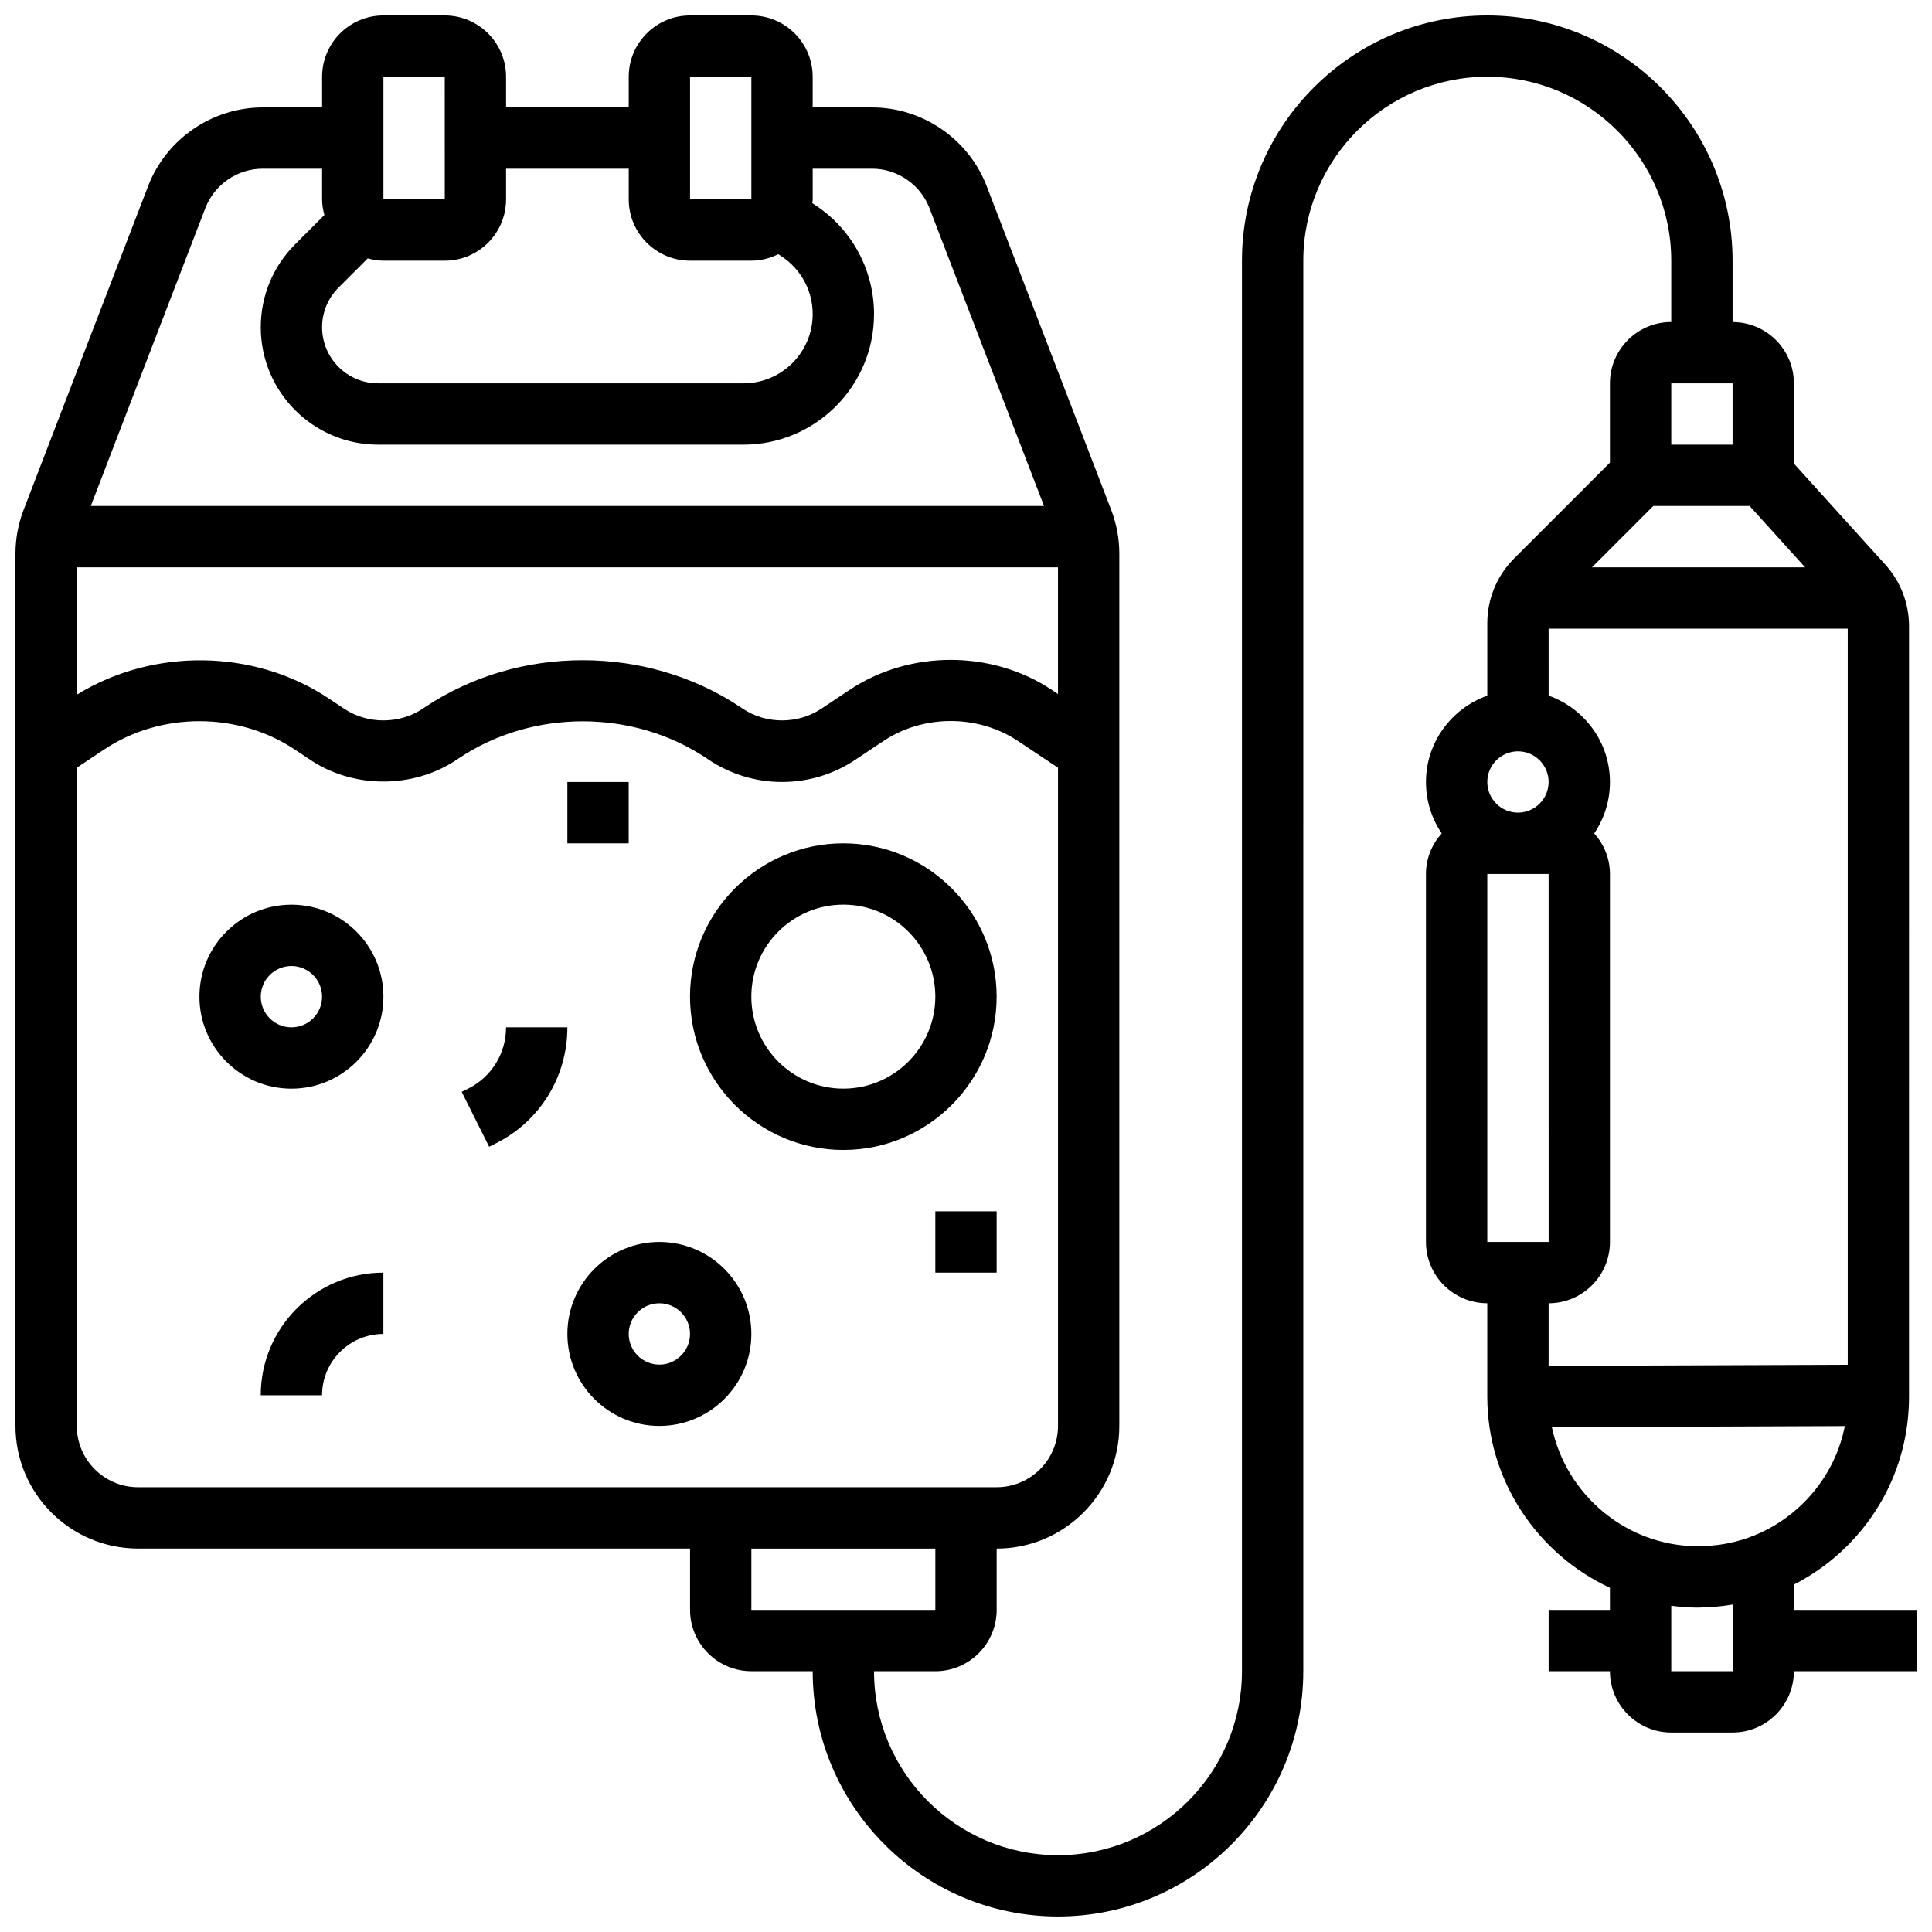
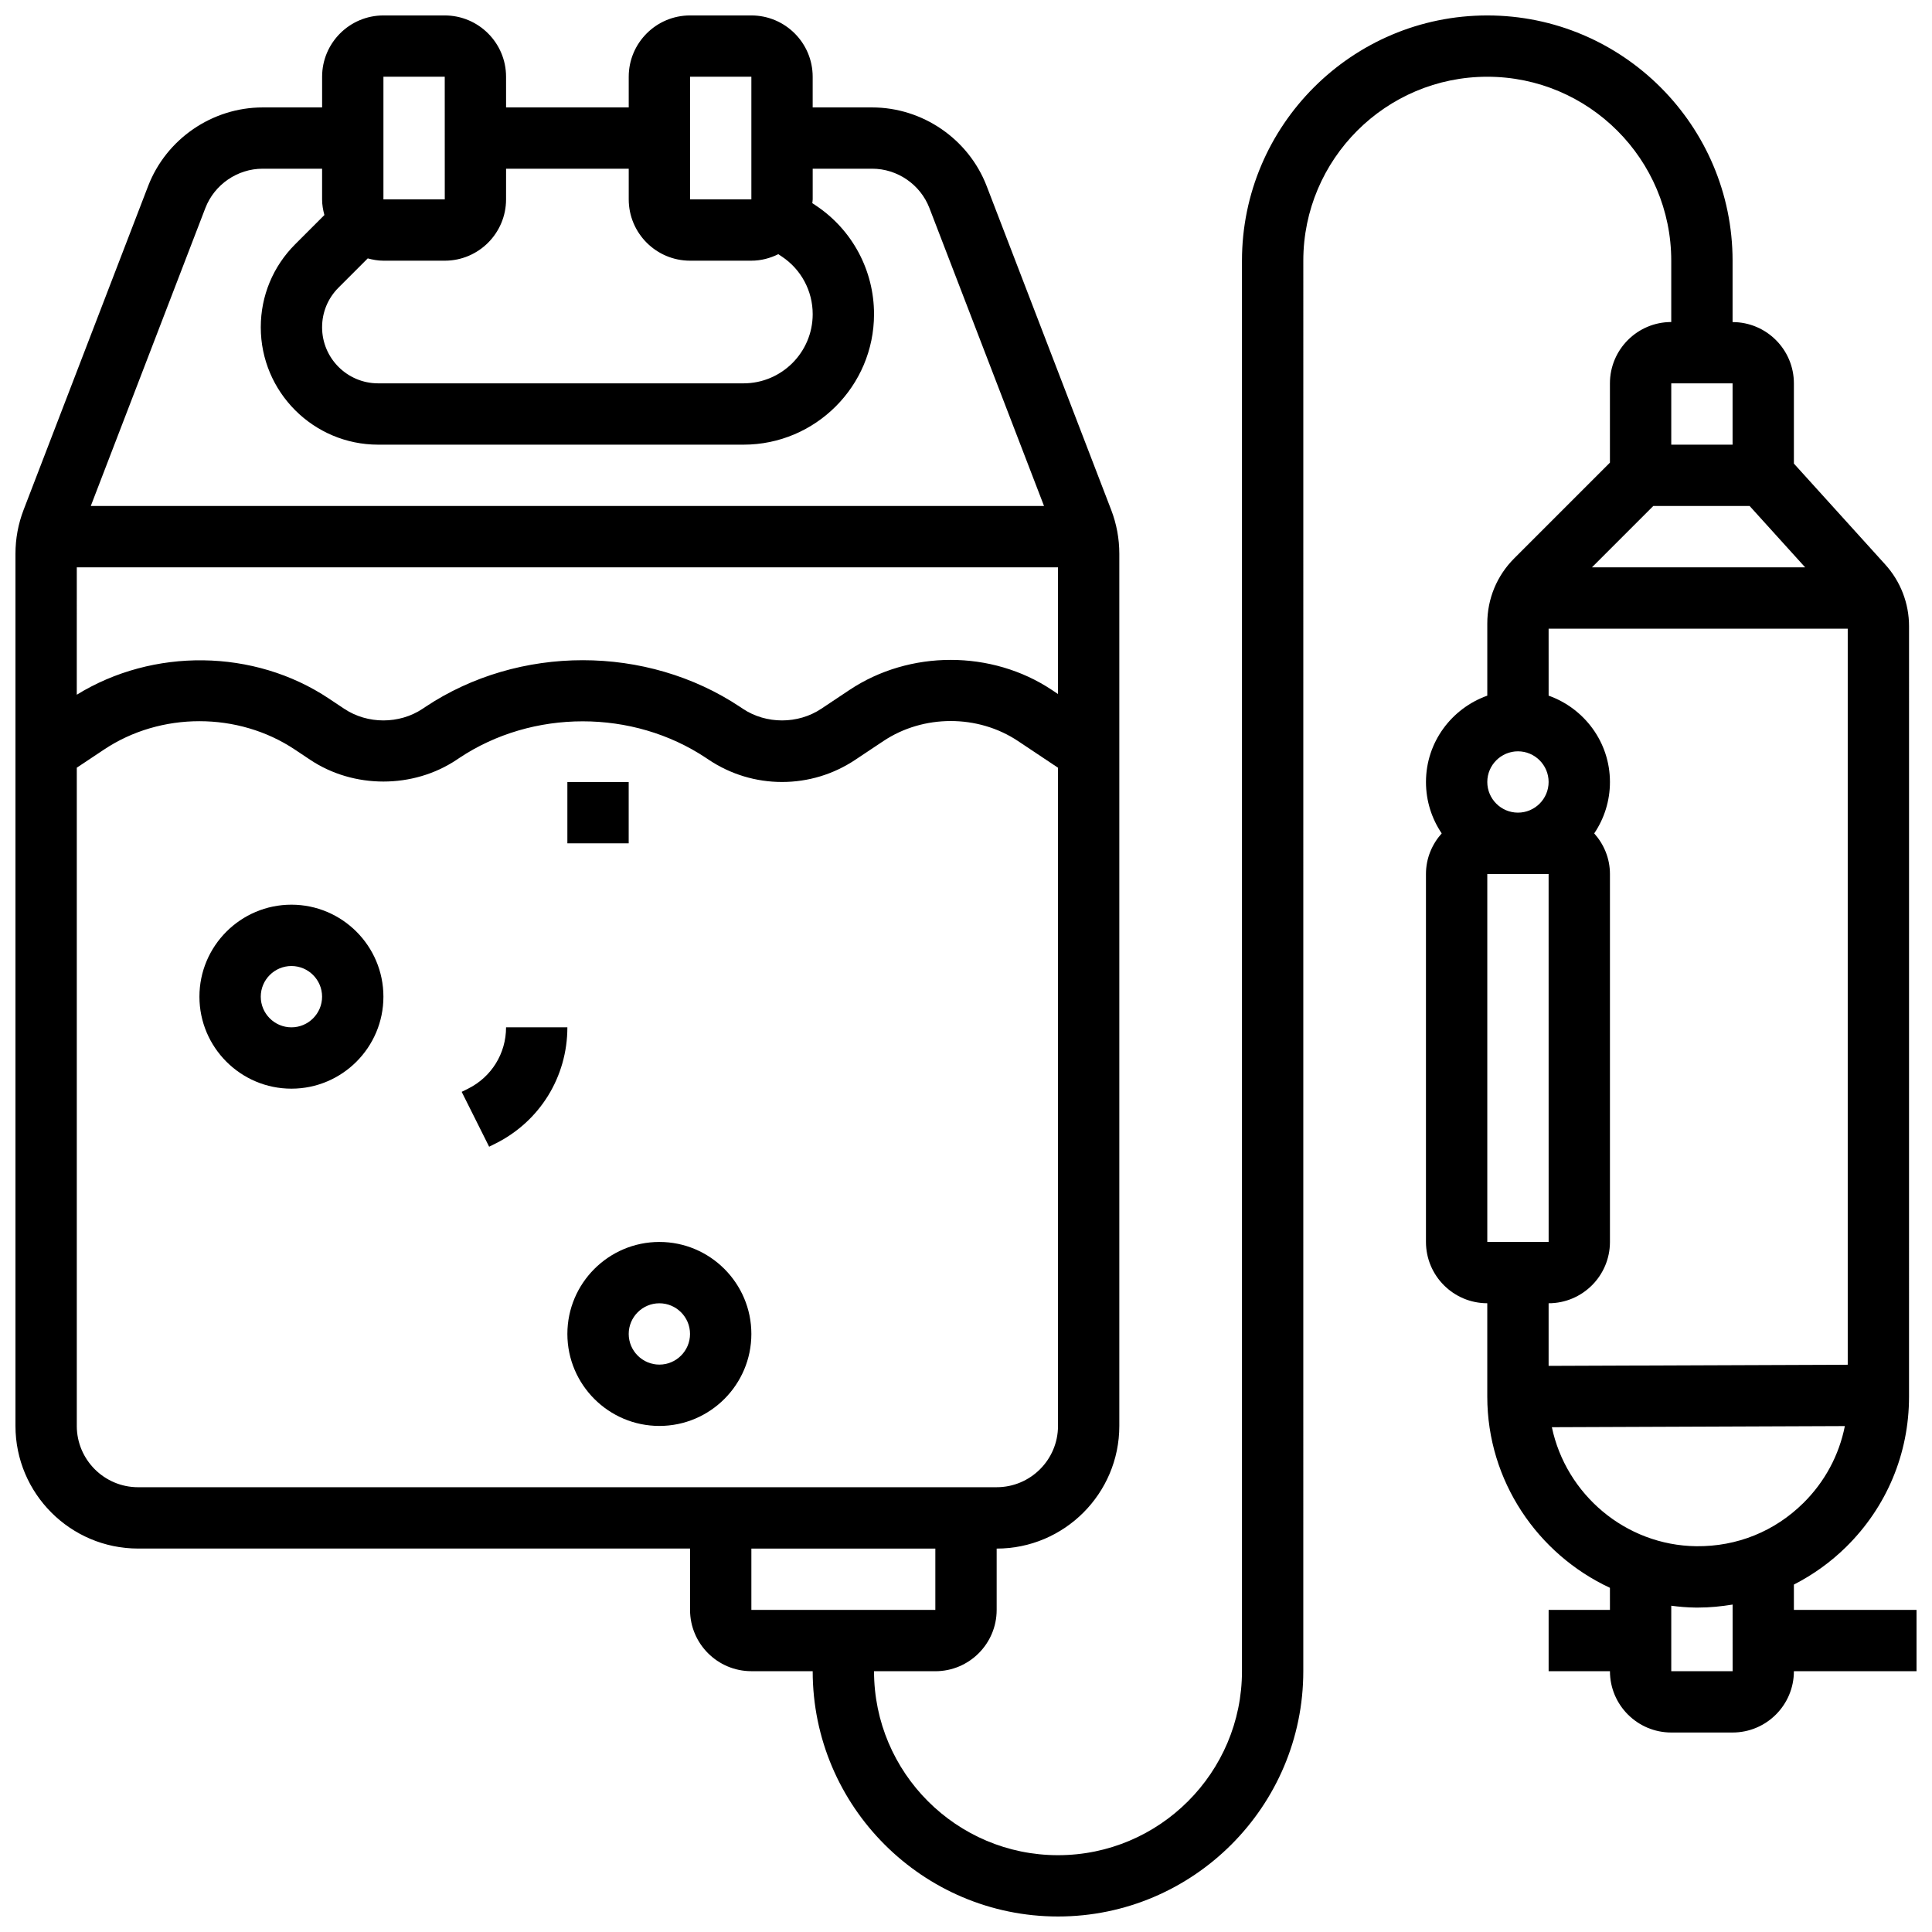
<svg xmlns="http://www.w3.org/2000/svg" width="800px" height="800px" version="1.1" viewBox="144 144 512 512">
  <defs>
    <clipPath id="a">
      <path d="m148.09 148.09h503.81v503.81h-503.81z" />
    </clipPath>
  </defs>
-   <path d="m408.12 408.12c0-22.402-18.227-40.629-40.629-40.629s-40.629 18.227-40.629 40.629 18.227 40.629 40.629 40.629 40.629-18.227 40.629-40.629zm-40.629 24.379c-13.441 0-24.379-10.938-24.379-24.379s10.938-24.379 24.379-24.379 24.379 10.938 24.379 24.379c-0.004 13.441-10.941 24.379-24.379 24.379z" />
  <path d="m221.23 383.75c-13.441 0-24.379 10.938-24.379 24.379s10.938 24.379 24.379 24.379c13.441 0 24.379-10.938 24.379-24.379s-10.938-24.379-24.379-24.379zm0 32.504c-4.477 0-8.125-3.648-8.125-8.125s3.648-8.125 8.125-8.125c4.477 0 8.125 3.648 8.125 8.125s-3.648 8.125-8.125 8.125z" />
  <path d="m318.74 473.13c-13.441 0-24.379 10.938-24.379 24.379 0 13.441 10.938 24.379 24.379 24.379 13.441 0 24.379-10.938 24.379-24.379 0-13.441-10.938-24.379-24.379-24.379zm0 32.504c-4.477 0-8.125-3.648-8.125-8.125 0-4.477 3.648-8.125 8.125-8.125 4.477 0 8.125 3.648 8.125 8.125 0 4.477-3.648 8.125-8.125 8.125z" />
-   <path d="m213.1 513.76h16.25c0-8.965 7.289-16.25 16.25-16.25v-16.25c-17.922-0.004-32.5 14.574-32.5 32.5z" />
  <path d="m278.11 416.25c0 6.93-3.852 13.156-10.043 16.25l-1.715 0.852 7.273 14.539 1.715-0.852c11.73-5.867 19.02-17.664 19.02-30.789z" />
  <path d="m294.36 351.24h16.25v16.25h-16.25z" />
-   <path d="m391.87 465.01h16.25v16.25h-16.25z" />
  <g clip-path="url(#a)">
    <path d="m619.4 570.64v-6.711c5.047-2.586 9.734-5.922 13.887-10.02 10.719-10.578 16.625-24.711 16.625-39.777l0.004-204.16c0-6.062-2.234-11.863-6.297-16.359l-24.219-26.758v-21.25c0-8.965-7.289-16.25-16.25-16.25v-16.254c0-35.844-29.164-65.008-65.008-65.008s-65.008 29.164-65.008 65.008v373.79c0 26.891-21.867 48.754-48.754 48.754-26.891 0-48.754-21.867-48.754-48.754h16.25c8.965 0 16.25-7.289 16.25-16.25v-16.25c17.926 0 32.504-14.578 32.504-32.504v-231.13c0-4.008-0.73-7.93-2.168-11.668l-32.992-85.797c-4.797-12.457-16.984-20.824-30.344-20.824h-15.758v-8.129c0-8.965-7.289-16.25-16.25-16.25h-16.25c-8.965 0-16.25 7.289-16.25 16.25v8.125h-32.504l-0.004-8.125c0-8.965-7.289-16.25-16.25-16.25h-16.25c-8.965 0-16.25 7.289-16.25 16.25v8.125l-15.762 0.004c-13.359 0-25.547 8.367-30.344 20.832l-32.992 85.785c-1.438 3.742-2.168 7.664-2.168 11.672v231.12c0 17.926 14.578 32.504 32.504 32.504h146.27v16.25c0 8.965 7.289 16.25 16.25 16.25h16.25c0 35.844 29.164 65.008 65.008 65.008s65.008-29.164 65.008-65.008l0.004-373.79c0-26.891 21.867-48.754 48.754-48.754 26.891 0 48.754 21.867 48.754 48.754v16.25c-8.965 0-16.25 7.289-16.25 16.25v21.016l-25.359 25.359c-4.606 4.602-7.141 10.73-7.141 17.246v19.145c-9.434 3.363-16.25 12.301-16.25 22.883 0 5.039 1.535 9.727 4.168 13.617-2.562 2.863-4.172 6.609-4.172 10.754v97.512c0 8.965 7.289 16.25 16.25 16.25v24.75c0 22.34 13.367 41.75 32.504 50.664l0.004 5.848h-16.25v16.25h16.25c0 8.965 7.289 16.25 16.25 16.25h16.25c8.965 0 16.25-7.289 16.25-16.25h32.504v-16.25zm-455.05-276.29h260.03v33.578l-1.598-1.074c-15.953-10.637-37.73-10.637-53.672 0l-7.477 4.981c-6.168 4.113-14.594 4.113-20.762 0l-0.715-0.48c-24.793-16.527-58.66-16.527-83.453 0l-0.715 0.48c-6.168 4.113-14.594 4.113-20.762 0l-4.086-2.723c-19.809-13.195-46.59-13.461-66.793-1.004zm162.52-130.02h16.25v32.504h-16.25zm-16.25 24.379v8.125c0 8.965 7.289 16.25 16.25 16.25h16.25c2.574 0 4.973-0.656 7.144-1.723l0.941 0.633c5.121 3.41 8.168 9.113 8.168 15.258 0 10.117-8.223 18.34-18.34 18.34h-96.812c-8.199 0-14.863-6.664-14.863-14.863 0-3.965 1.543-7.695 4.356-10.508l7.742-7.742c1.336 0.355 2.711 0.609 4.156 0.609h16.25c8.965 0 16.25-7.289 16.25-16.25l0.004-8.129zm-65.008-24.379h16.25l0.008 32.504h-16.258zm-47.188 34.797c2.406-6.231 8.5-10.418 15.18-10.418h15.754v8.125c0 1.445 0.25 2.82 0.609 4.152l-7.742 7.746c-5.883 5.883-9.117 13.691-9.117 21.996 0 17.164 13.953 31.113 31.113 31.113h96.82c19.066 0 34.586-15.52 34.586-34.59 0-11.586-5.754-22.348-15.406-28.781l-0.949-0.633c0.023-0.336 0.102-0.66 0.102-1.004v-8.125h15.758c6.68 0 12.773 4.184 15.172 10.418l30.375 78.969h-252.62zm-34.074 322.75v-174.43l7.238-4.82c15.008-10.004 35.52-10.004 50.535 0.008l4.086 2.723c11.516 7.68 27.27 7.68 38.785 0l0.715-0.48c19.438-12.961 45.984-12.961 65.422 0l0.715 0.48c5.766 3.844 12.473 5.875 19.402 5.875 6.93 0 13.637-2.031 19.398-5.875l7.477-4.981c10.598-7.062 25.051-7.062 35.648 0l10.609 7.078v174.42c0 8.965-7.289 16.25-16.25 16.25l-227.53 0.004c-8.965 0-16.254-7.289-16.254-16.254zm178.77 48.758v-16.25h48.754v16.25zm264.55-292.54 14.707 16.25h-56.492l16.25-16.25zm-20.77-32.504h16.25v16.25h-16.25zm-32.504 130.02 0.008 97.512h-16.258v-97.512zm-8.125-32.504c4.477 0 8.125 3.648 8.125 8.125 0 4.477-3.648 8.125-8.125 8.125s-8.125-3.648-8.125-8.125c0-4.477 3.648-8.125 8.125-8.125zm24.379 130.02v-97.512c0-4.144-1.609-7.891-4.168-10.758 2.633-3.894 4.168-8.582 4.168-13.621 0-10.578-6.816-19.52-16.25-22.883l-0.004-17.746h79.27v195.06l-79.27 0.301v-16.594c8.965 0 16.254-7.289 16.254-16.25zm-15.391 49.098 77.645-0.301c-1.527 7.703-5.305 14.773-11.02 20.414-7.606 7.5-17.535 11.539-28.359 11.426-18.805-0.238-34.527-13.785-38.266-31.539zm31.641 64.664v-17.355c2.106 0.277 4.242 0.465 6.418 0.488h0.738c3.078 0 6.109-0.309 9.102-0.797l0.004 17.664z" />
  </g>
</svg>